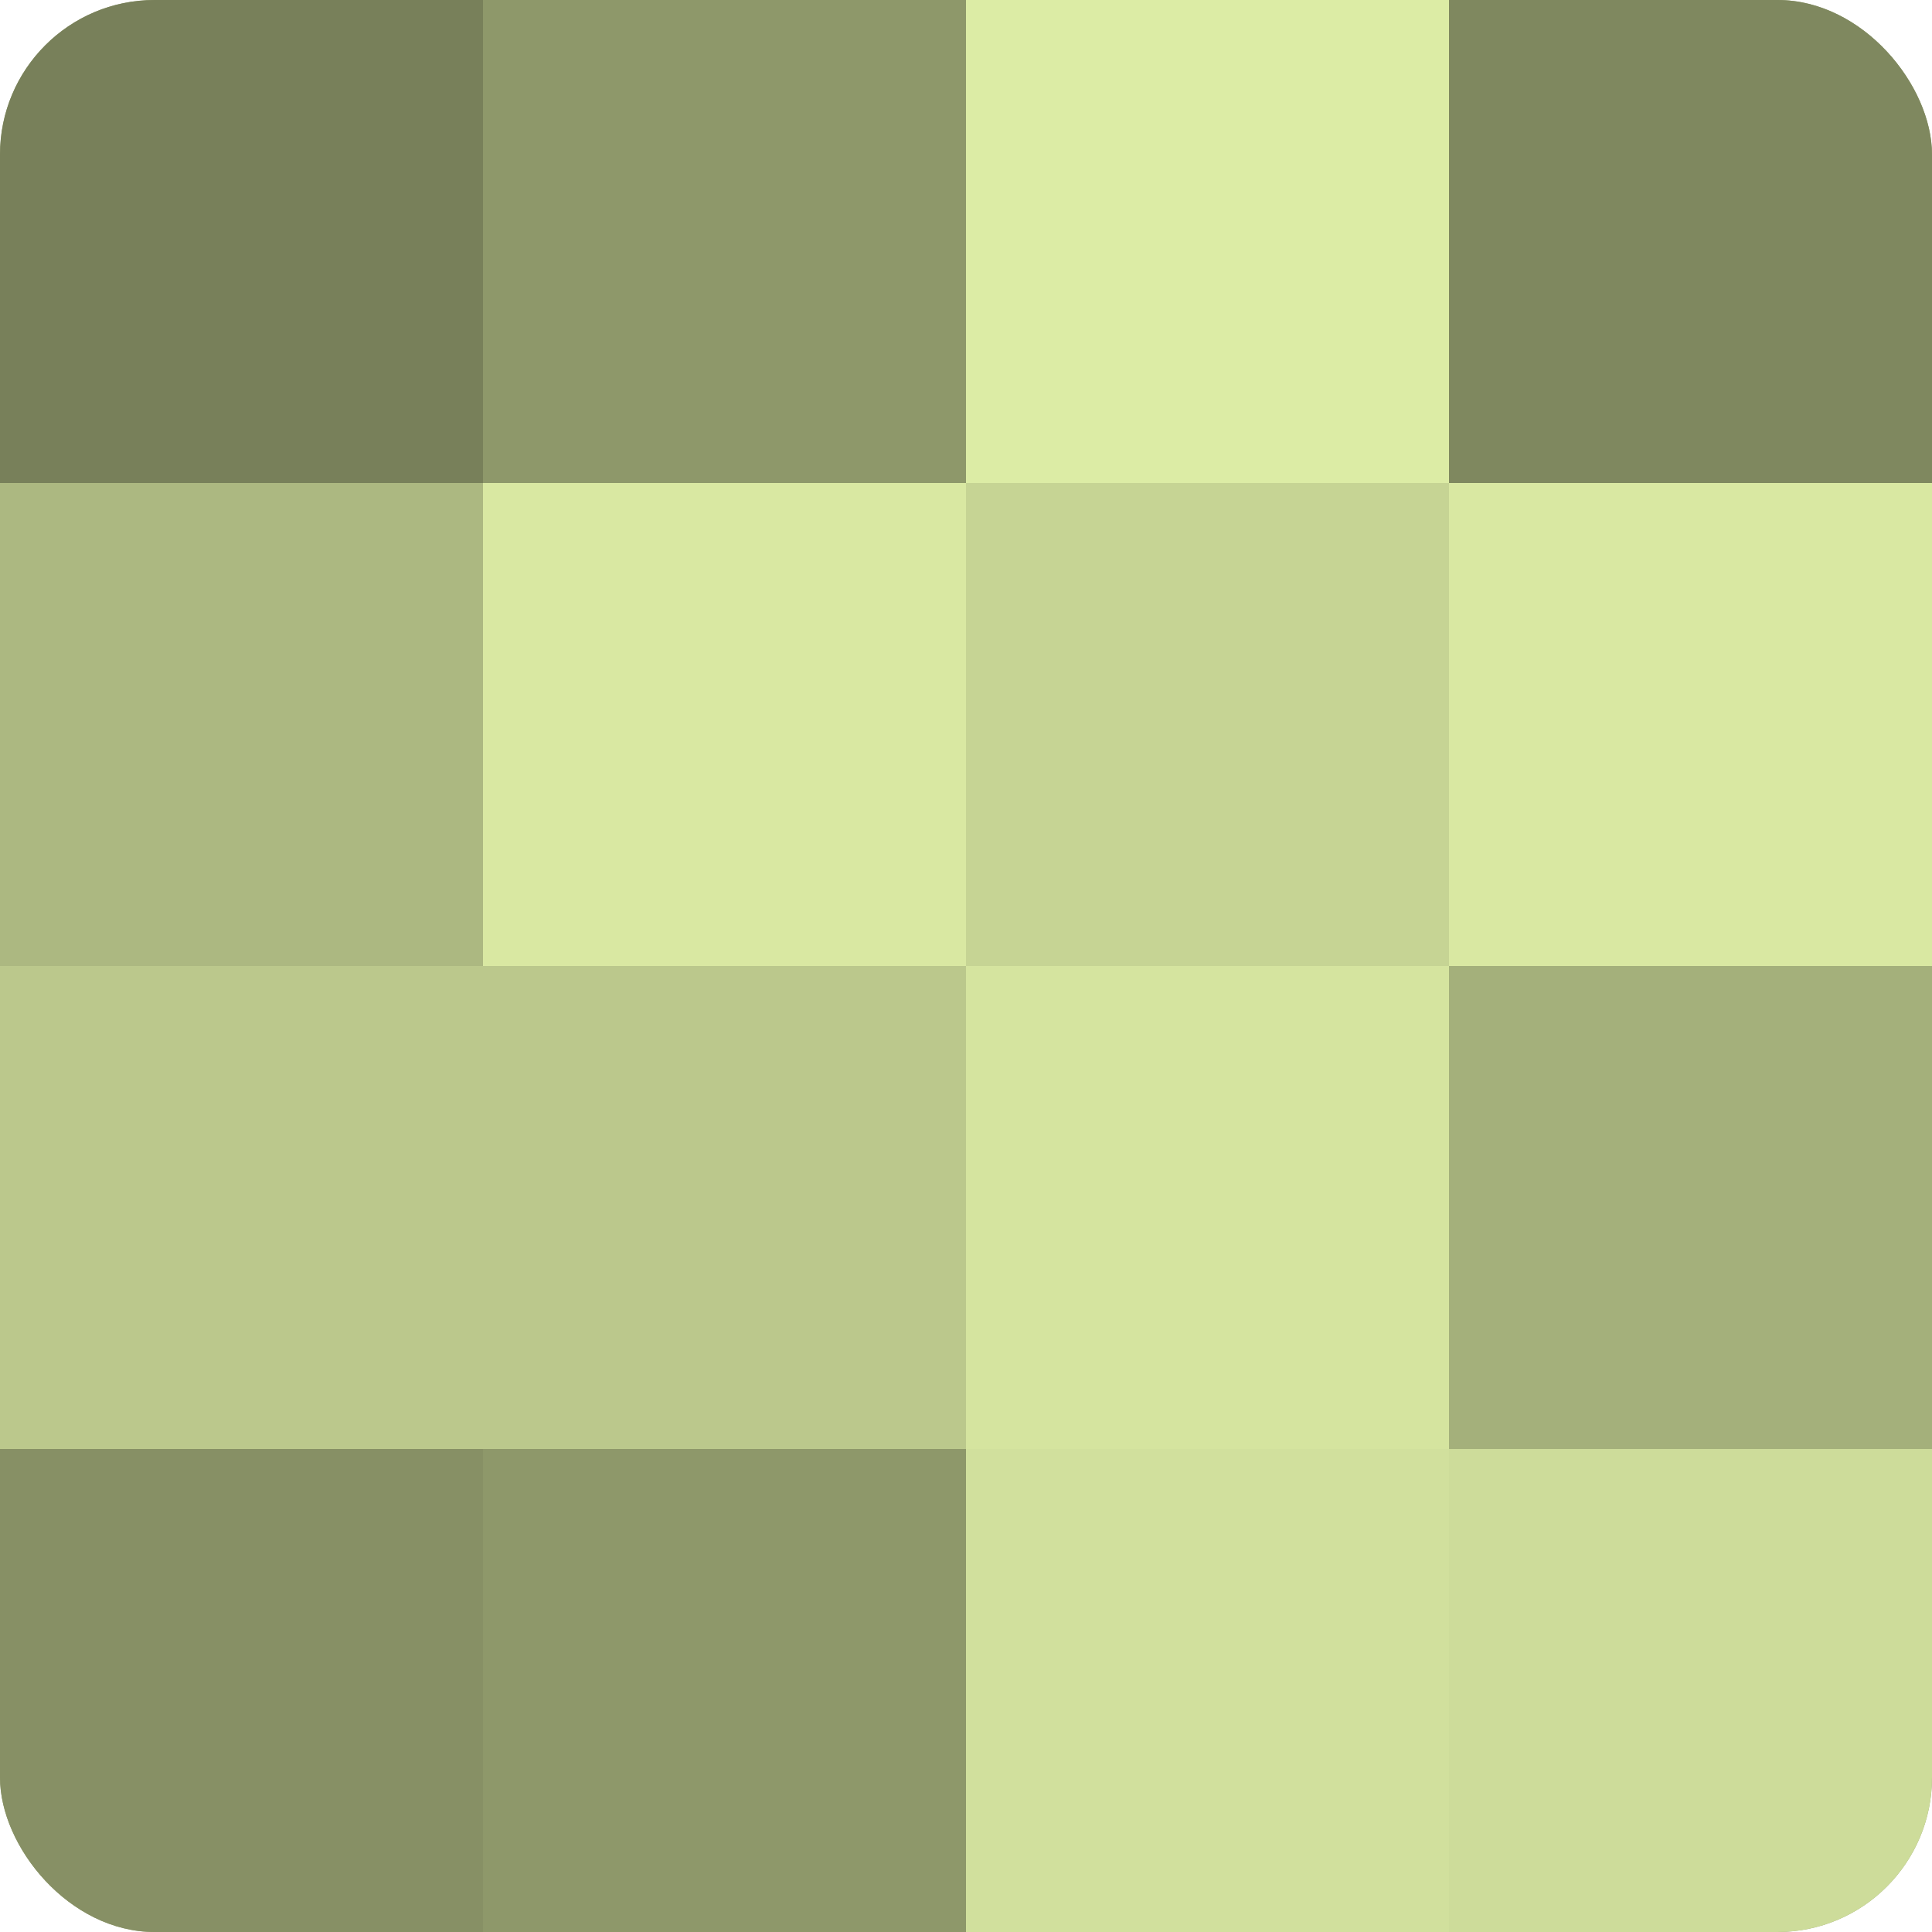
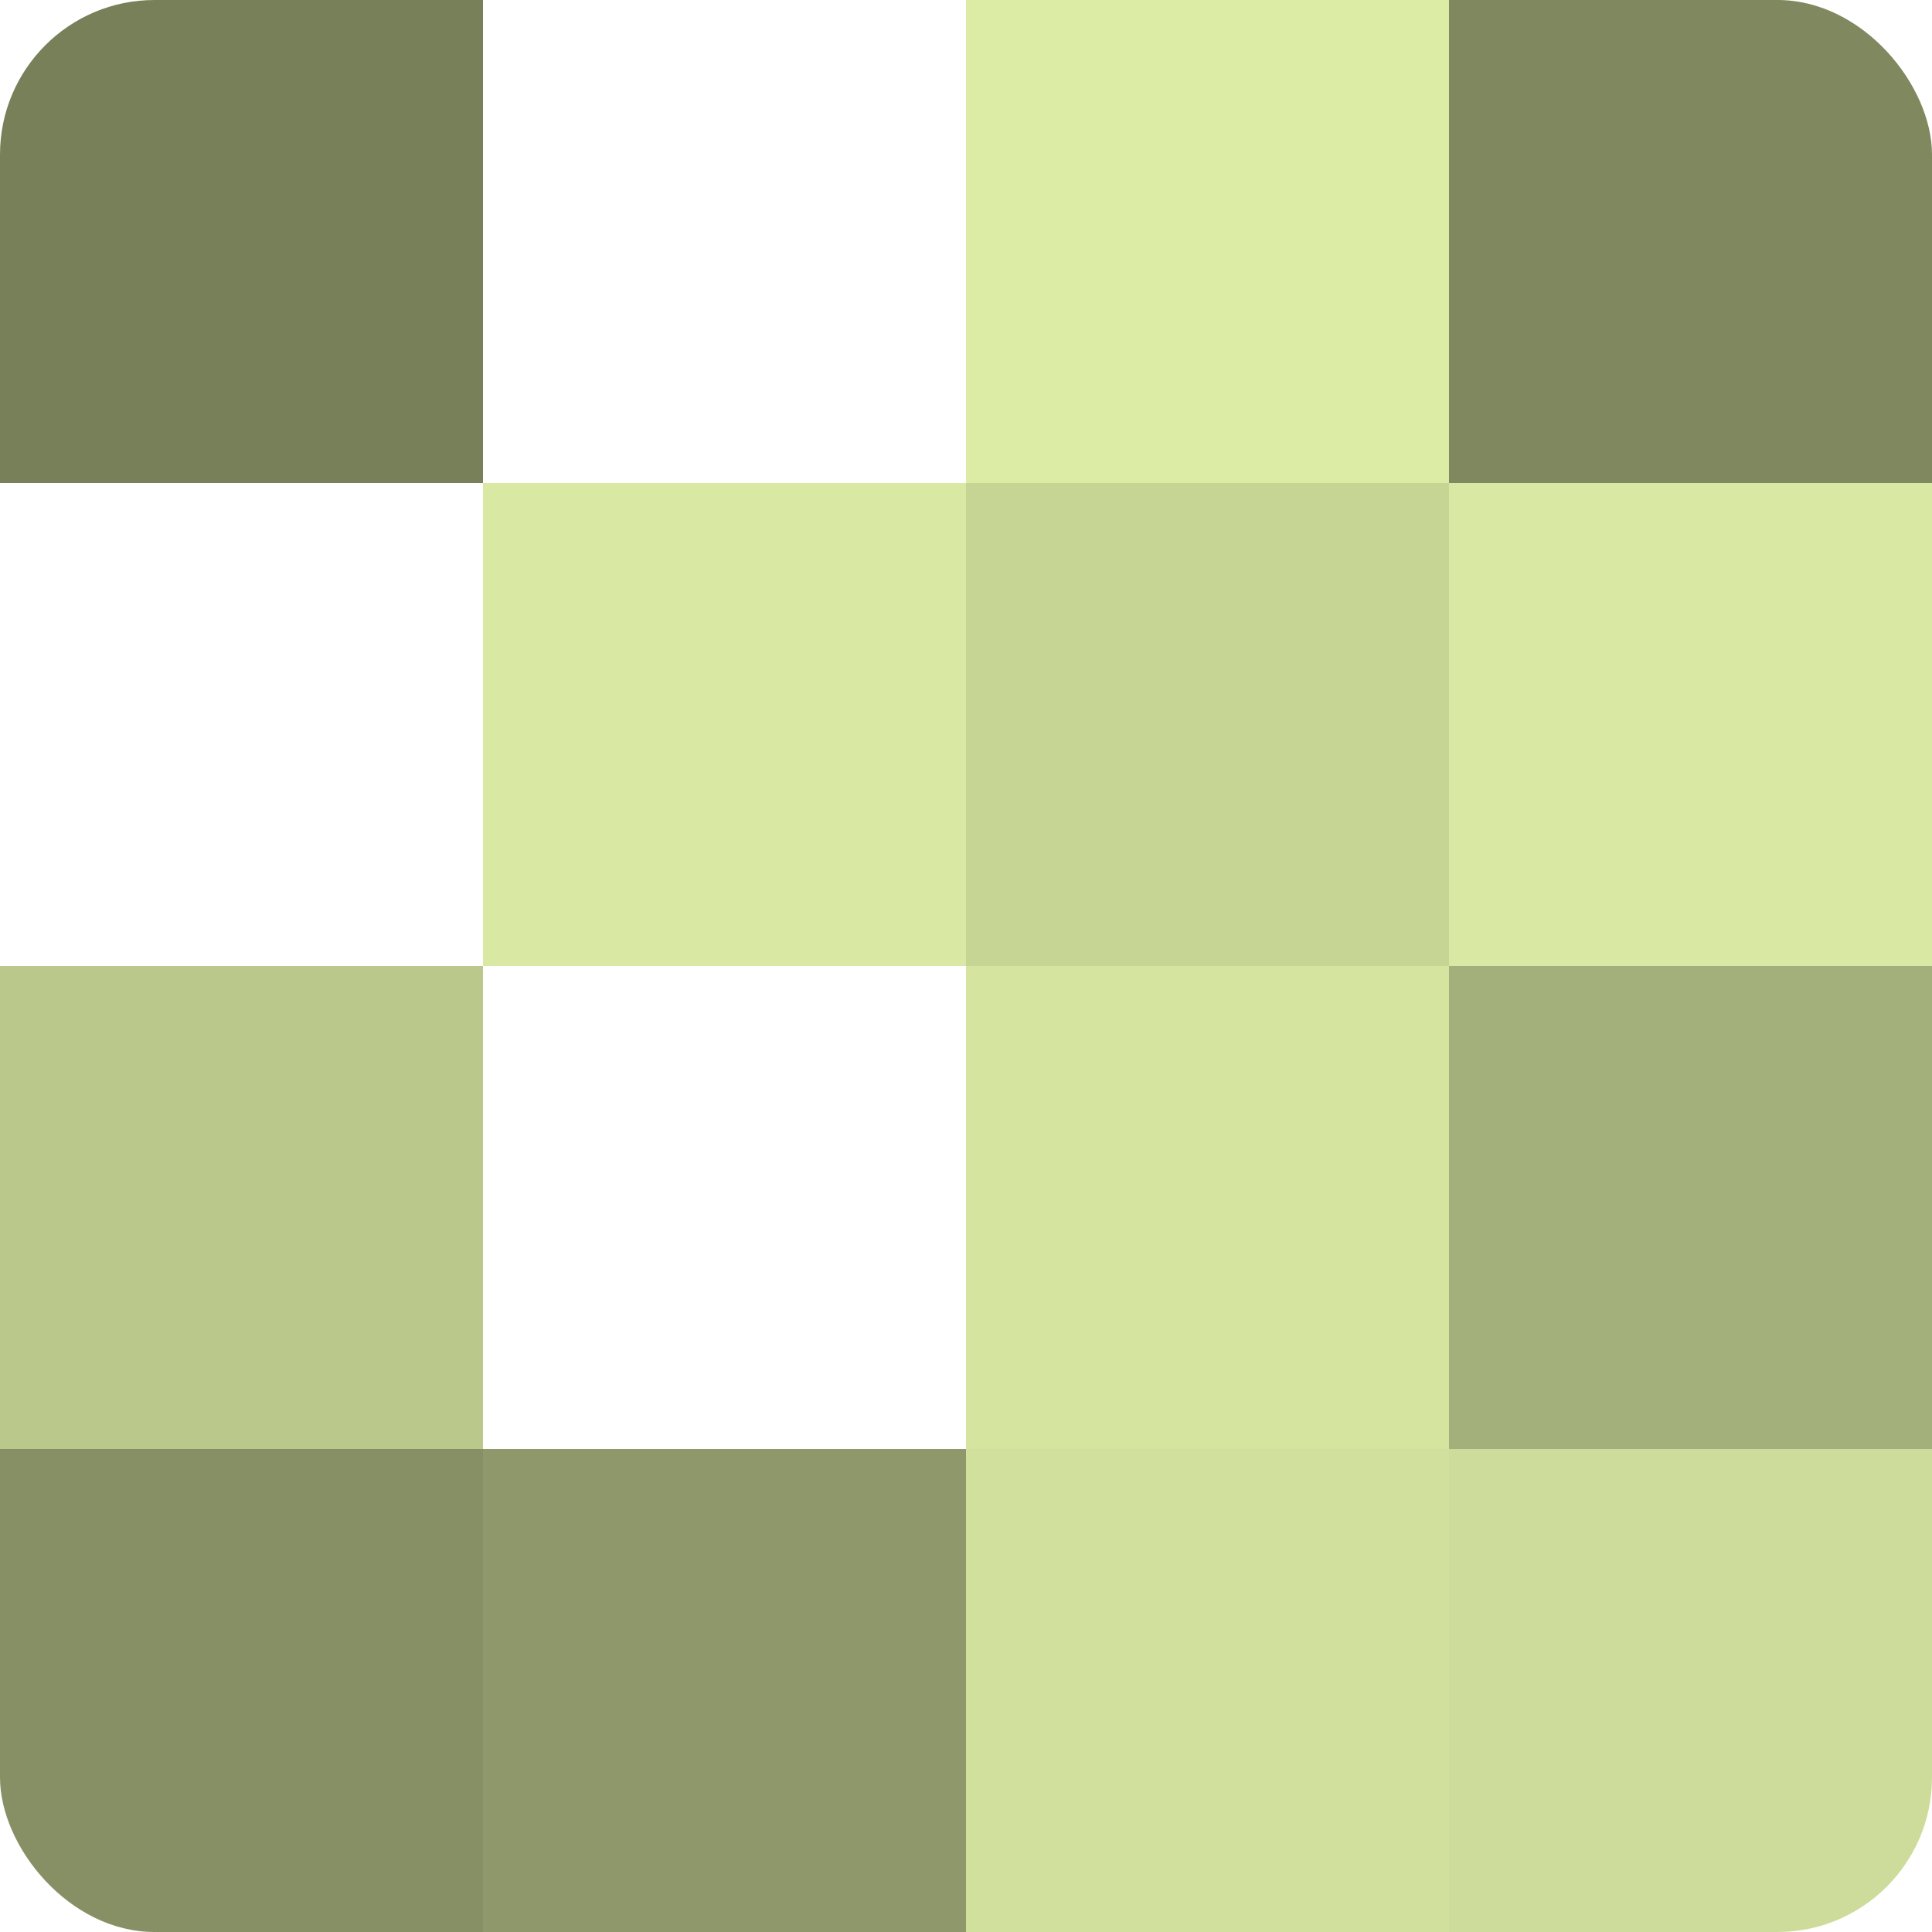
<svg xmlns="http://www.w3.org/2000/svg" width="80" height="80" viewBox="0 0 100 100" preserveAspectRatio="xMidYMid meet">
  <defs>
    <clipPath id="c" width="100" height="100">
      <rect width="100" height="100" rx="8" ry="8" />
    </clipPath>
  </defs>
  <g clip-path="url(#c)">
-     <rect width="100" height="100" fill="#96a070" />
    <rect width="25" height="25" fill="#78805a" />
-     <rect y="25" width="25" height="25" fill="#acb881" />
    <rect y="50" width="25" height="25" fill="#bbc88c" />
    <rect y="75" width="25" height="25" fill="#879065" />
-     <rect x="25" width="25" height="25" fill="#8e986a" />
    <rect x="25" y="25" width="25" height="25" fill="#d9e8a2" />
-     <rect x="25" y="50" width="25" height="25" fill="#bbc88c" />
    <rect x="25" y="75" width="25" height="25" fill="#8e986a" />
    <rect x="50" width="25" height="25" fill="#dceca5" />
    <rect x="50" y="25" width="25" height="25" fill="#c6d494" />
    <rect x="50" y="50" width="25" height="25" fill="#d5e49f" />
    <rect x="50" y="75" width="25" height="25" fill="#d1e09d" />
    <rect x="75" width="25" height="25" fill="#7f885f" />
    <rect x="75" y="25" width="25" height="25" fill="#d9e8a2" />
    <rect x="75" y="50" width="25" height="25" fill="#a4b07b" />
    <rect x="75" y="75" width="25" height="25" fill="#cddc9a" />
  </g>
</svg>